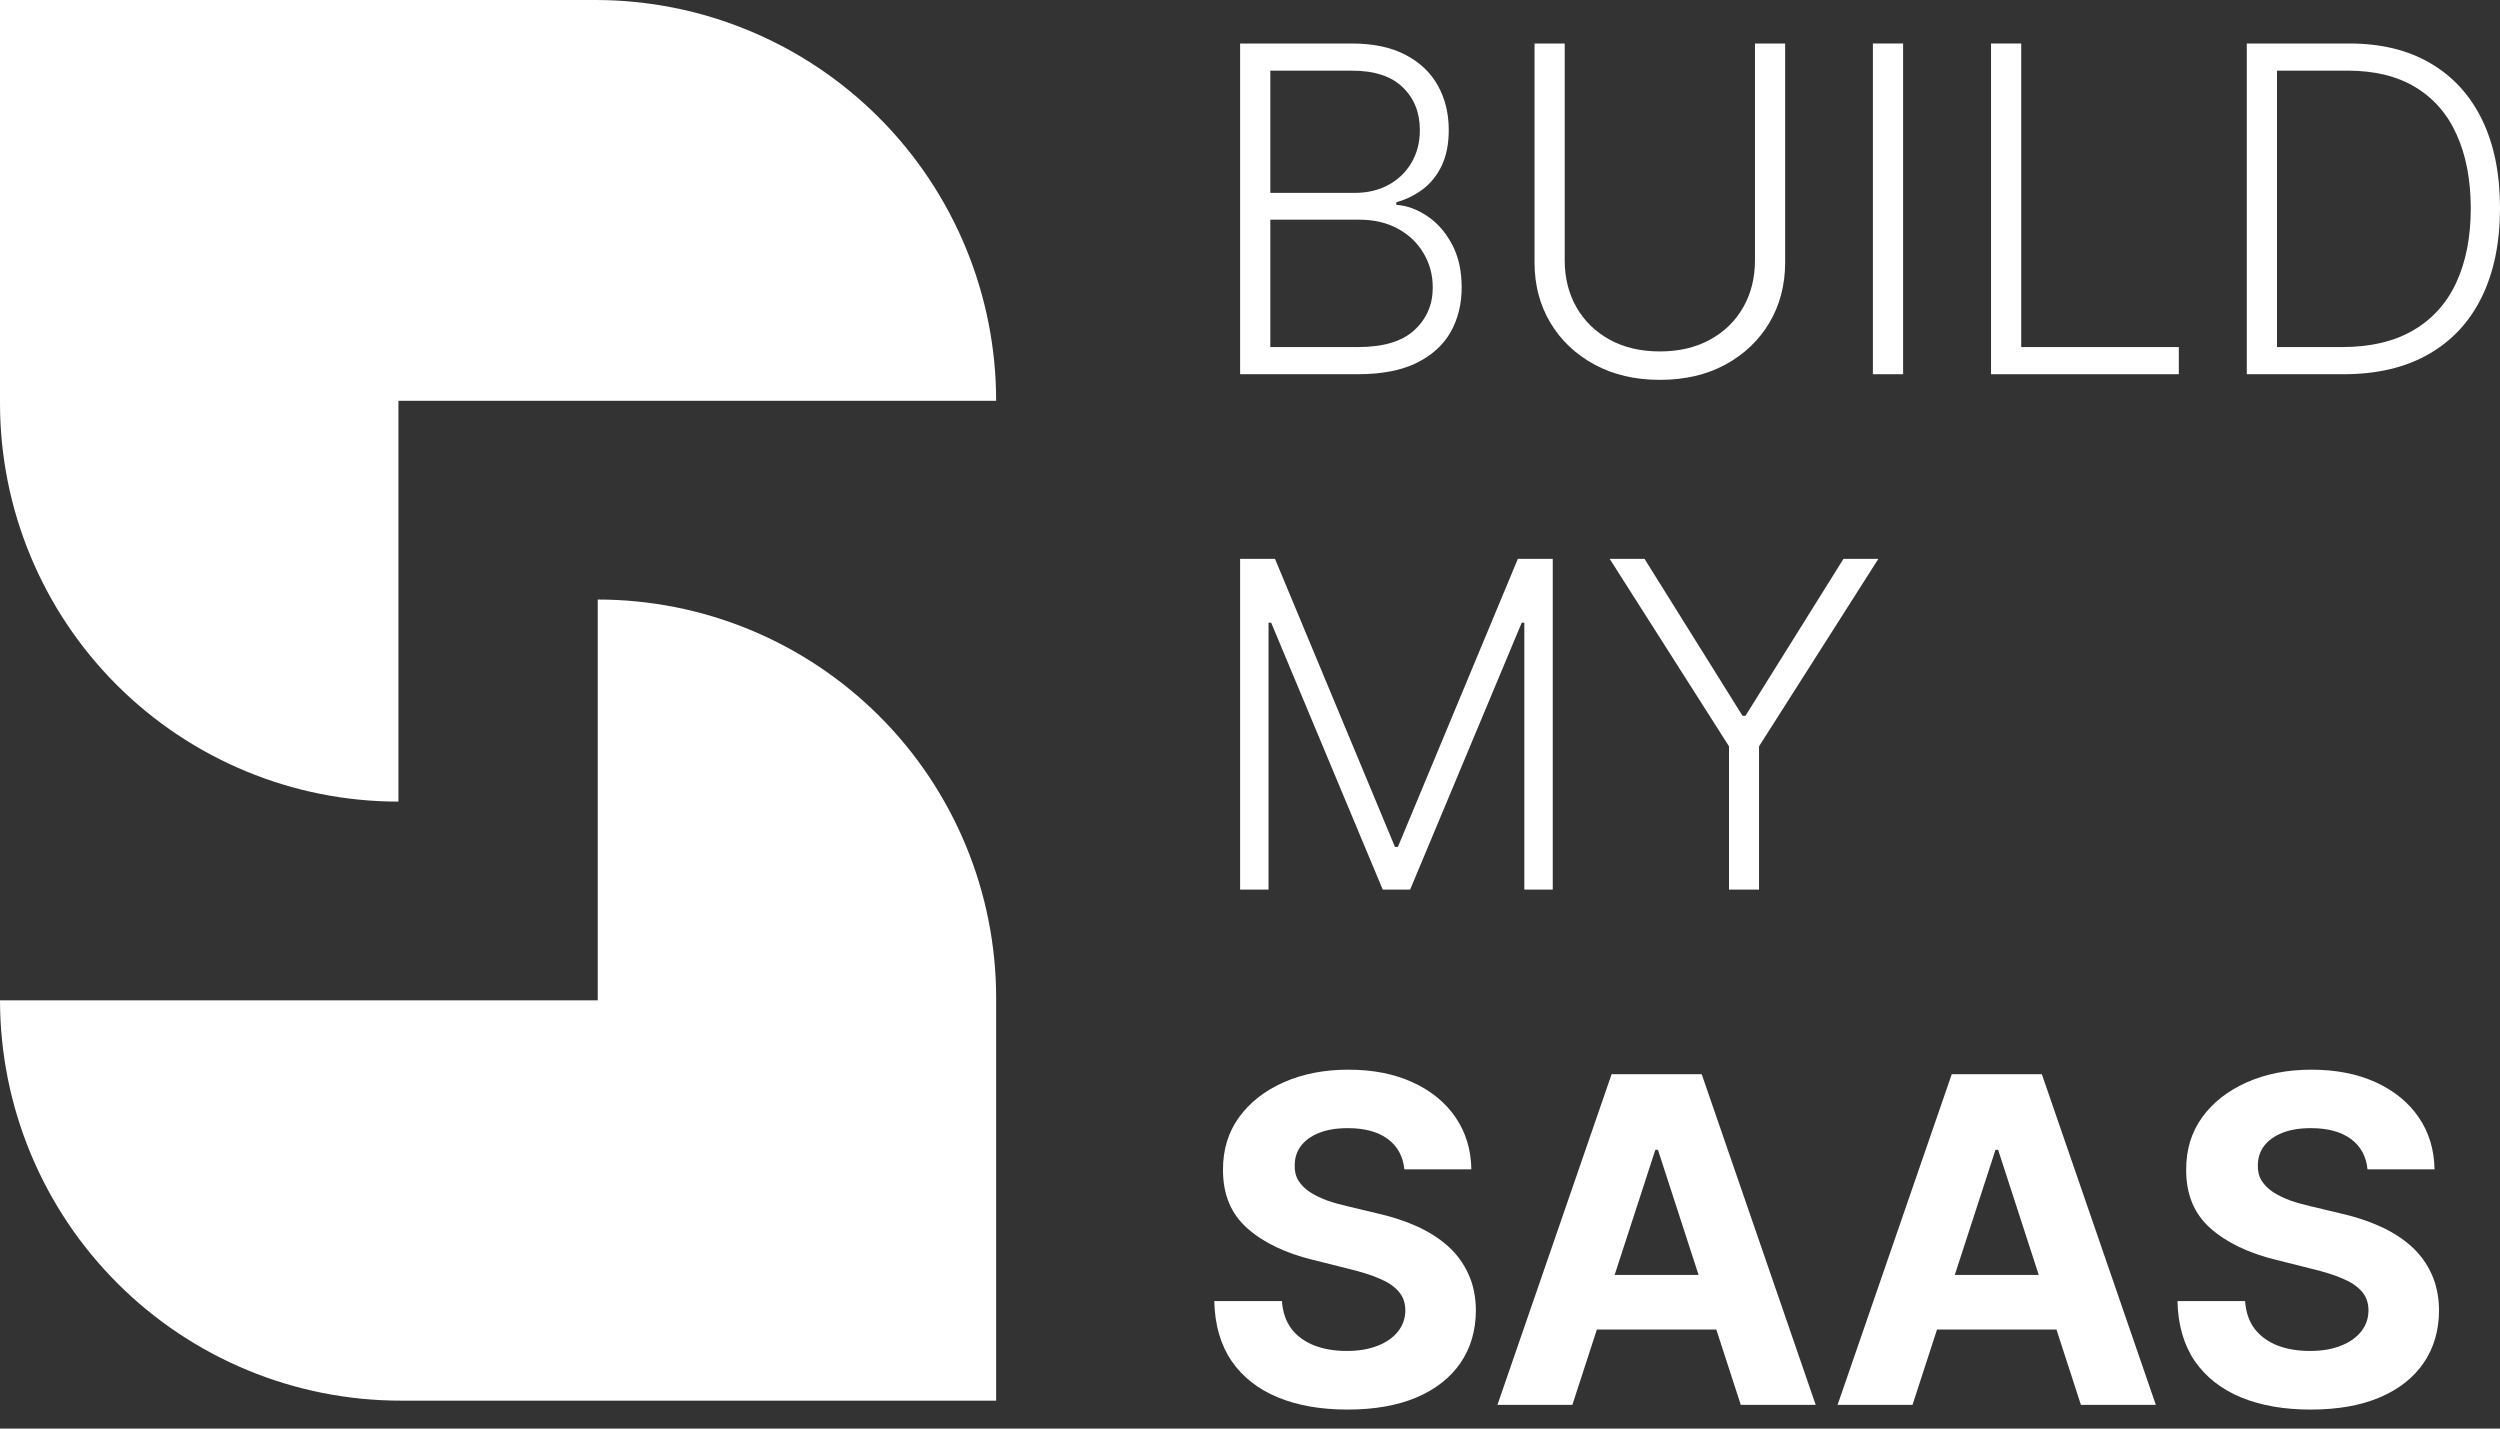
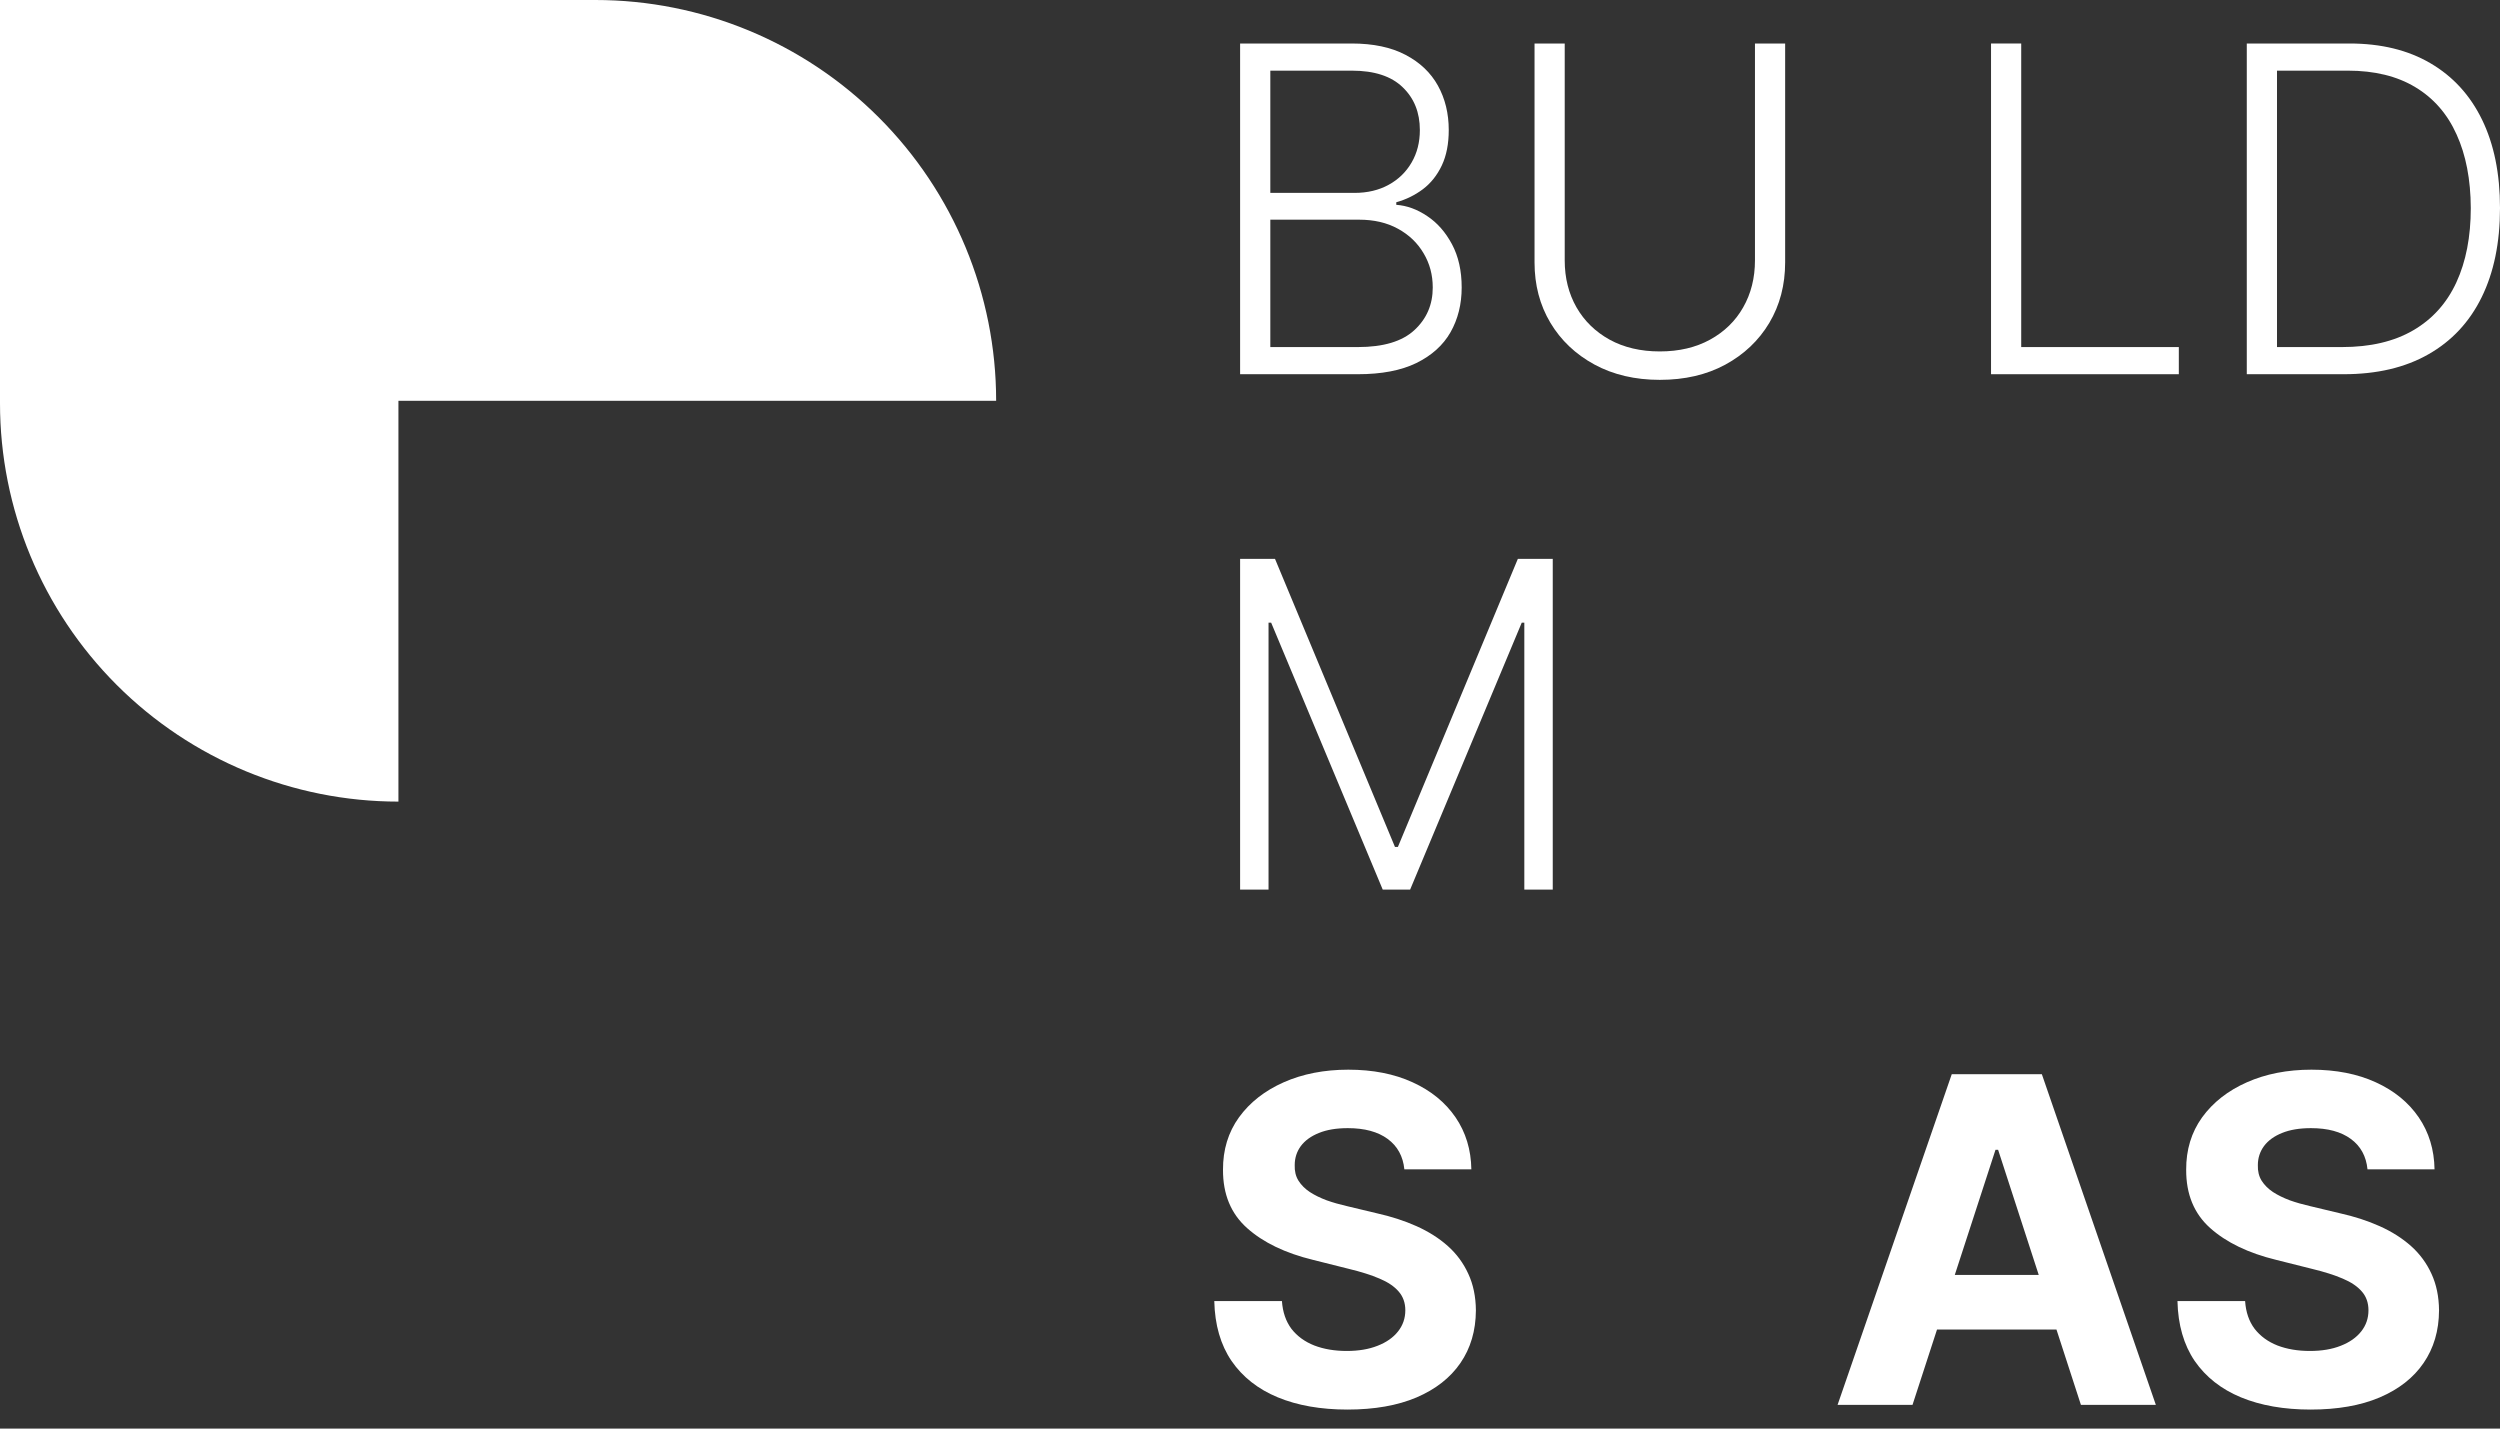
<svg xmlns="http://www.w3.org/2000/svg" width="70" height="40" viewBox="0 0 70 40" fill="none">
  <rect x="0" y="0" width="70" height="40" fill="#333333" stroke="none" />
  <path d="M34.723 10.478V1.218H37.848C38.45 1.218 38.952 1.324 39.353 1.535C39.757 1.746 40.06 2.034 40.262 2.398C40.464 2.763 40.565 3.178 40.565 3.642C40.565 4.028 40.5 4.358 40.371 4.632C40.241 4.906 40.065 5.128 39.842 5.297C39.618 5.465 39.37 5.587 39.096 5.663V5.735C39.394 5.756 39.683 5.862 39.964 6.052C40.244 6.238 40.475 6.501 40.655 6.838C40.836 7.176 40.927 7.58 40.927 8.05C40.927 8.517 40.823 8.935 40.615 9.302C40.407 9.667 40.087 9.955 39.656 10.166C39.228 10.374 38.683 10.478 38.02 10.478H34.723ZM35.569 9.718H38.02C38.734 9.718 39.261 9.56 39.602 9.244C39.946 8.927 40.117 8.529 40.117 8.05C40.117 7.697 40.032 7.378 39.86 7.091C39.691 6.802 39.451 6.573 39.141 6.404C38.833 6.235 38.472 6.151 38.056 6.151H35.569V9.718ZM35.569 5.401H37.925C38.289 5.401 38.609 5.325 38.883 5.174C39.157 5.024 39.371 4.816 39.525 4.55C39.679 4.285 39.756 3.982 39.756 3.642C39.756 3.15 39.596 2.751 39.276 2.444C38.957 2.133 38.481 1.978 37.848 1.978H35.569V5.401Z" fill="white" />
  <path d="M49.139 1.218H49.984V7.349C49.984 7.979 49.836 8.543 49.541 9.04C49.246 9.534 48.834 9.925 48.307 10.211C47.782 10.495 47.172 10.636 46.475 10.636C45.782 10.636 45.172 10.493 44.644 10.207C44.117 9.92 43.705 9.53 43.41 9.036C43.115 8.541 42.967 7.979 42.967 7.349V1.218H43.812V7.29C43.812 7.782 43.922 8.22 44.142 8.606C44.362 8.989 44.672 9.29 45.069 9.51C45.47 9.73 45.939 9.84 46.475 9.84C47.012 9.84 47.481 9.73 47.882 9.51C48.282 9.29 48.592 8.989 48.809 8.606C49.029 8.22 49.139 7.782 49.139 7.29V1.218Z" fill="white" />
-   <path d="M53.287 1.218V10.478H52.441V1.218H53.287Z" fill="white" />
  <path d="M55.749 10.478V1.218H56.594V9.718H61.007V10.478H55.749Z" fill="white" />
  <path d="M65.623 10.478H62.91V1.218H65.786C66.669 1.218 67.424 1.402 68.051 1.77C68.681 2.138 69.164 2.665 69.498 3.352C69.833 4.04 70 4.864 70 5.825C70 6.796 69.828 7.63 69.485 8.326C69.144 9.019 68.647 9.551 67.993 9.922C67.341 10.293 66.552 10.478 65.623 10.478ZM63.756 9.718H65.574C66.369 9.718 67.035 9.562 67.572 9.248C68.109 8.935 68.511 8.487 68.779 7.905C69.047 7.324 69.182 6.63 69.182 5.825C69.179 5.027 69.046 4.339 68.784 3.764C68.525 3.188 68.139 2.746 67.626 2.439C67.117 2.132 66.487 1.978 65.736 1.978H63.756V9.718Z" fill="white" />
  <path d="M34.723 15.648H35.7L39.059 23.714H39.141L42.5 15.648H43.477V24.908H42.681V17.434H42.609L39.484 24.908H38.716L35.592 17.434H35.519V24.908H34.723V15.648Z" fill="white" />
-   <path d="M45.071 15.648H46.047L48.791 20.043H48.873L51.617 15.648H52.594L49.253 20.897V24.908H48.412V20.897L45.071 15.648Z" fill="white" />
  <path d="M39.322 32.741C39.285 32.376 39.13 32.093 38.856 31.891C38.582 31.689 38.209 31.588 37.739 31.588C37.42 31.588 37.15 31.633 36.93 31.723C36.71 31.811 36.541 31.933 36.423 32.09C36.309 32.246 36.252 32.424 36.252 32.623C36.246 32.789 36.28 32.934 36.356 33.057C36.434 33.181 36.541 33.288 36.677 33.378C36.812 33.466 36.969 33.542 37.147 33.609C37.325 33.672 37.515 33.726 37.717 33.772L38.548 33.971C38.952 34.061 39.323 34.181 39.661 34.332C39.998 34.483 40.291 34.668 40.538 34.888C40.785 35.108 40.976 35.368 41.112 35.666C41.251 35.964 41.322 36.306 41.325 36.692C41.322 37.259 41.177 37.75 40.891 38.166C40.607 38.579 40.197 38.9 39.661 39.129C39.127 39.355 38.484 39.468 37.73 39.468C36.983 39.468 36.331 39.354 35.777 39.125C35.225 38.896 34.794 38.557 34.484 38.108C34.176 37.655 34.015 37.096 34 36.43H35.894C35.916 36.741 36.005 37 36.161 37.208C36.321 37.413 36.533 37.568 36.799 37.673C37.067 37.776 37.37 37.827 37.708 37.827C38.039 37.827 38.327 37.779 38.571 37.682C38.818 37.586 39.01 37.452 39.145 37.28C39.281 37.108 39.349 36.911 39.349 36.688C39.349 36.48 39.287 36.305 39.163 36.163C39.043 36.022 38.865 35.901 38.63 35.802C38.398 35.702 38.113 35.612 37.775 35.53L36.767 35.277C35.986 35.087 35.37 34.79 34.918 34.386C34.466 33.983 34.241 33.438 34.244 32.754C34.241 32.194 34.39 31.704 34.692 31.285C34.996 30.866 35.414 30.539 35.944 30.304C36.475 30.069 37.078 29.951 37.753 29.951C38.44 29.951 39.04 30.069 39.552 30.304C40.068 30.539 40.468 30.866 40.755 31.285C41.041 31.704 41.189 32.189 41.198 32.741H39.322Z" fill="white" />
-   <path d="M44.026 39.337H41.928L45.125 30.078H47.648L50.84 39.337H48.742L46.422 32.194H46.35L44.026 39.337ZM43.895 35.698H48.85V37.226H43.895V35.698Z" fill="white" />
  <path d="M53.55 39.337H51.452L54.649 30.078H57.172L60.364 39.337H58.266L55.947 32.194H55.874L53.55 39.337ZM53.419 35.698H58.374V37.226H53.419V35.698Z" fill="white" />
  <path d="M66.29 32.741C66.254 32.376 66.099 32.093 65.825 31.891C65.55 31.689 65.178 31.588 64.708 31.588C64.388 31.588 64.118 31.633 63.898 31.723C63.678 31.811 63.51 31.933 63.392 32.09C63.278 32.246 63.22 32.424 63.22 32.623C63.214 32.789 63.249 32.934 63.324 33.057C63.403 33.181 63.51 33.288 63.645 33.378C63.781 33.466 63.938 33.542 64.115 33.609C64.293 33.672 64.483 33.726 64.685 33.772L65.517 33.971C65.921 34.061 66.292 34.181 66.629 34.332C66.967 34.483 67.259 34.668 67.507 34.888C67.754 35.108 67.945 35.368 68.081 35.666C68.219 35.964 68.29 36.306 68.293 36.692C68.29 37.259 68.145 37.75 67.859 38.166C67.576 38.579 67.166 38.9 66.629 39.129C66.096 39.355 65.452 39.468 64.699 39.468C63.951 39.468 63.3 39.354 62.745 39.125C62.194 38.896 61.763 38.557 61.452 38.108C61.145 37.655 60.984 37.096 60.969 36.43H62.863C62.884 36.741 62.973 37 63.13 37.208C63.29 37.413 63.502 37.568 63.767 37.673C64.036 37.776 64.338 37.827 64.676 37.827C65.008 37.827 65.296 37.779 65.54 37.682C65.787 37.586 65.978 37.452 66.114 37.28C66.25 37.108 66.317 36.911 66.317 36.688C66.317 36.48 66.256 36.305 66.132 36.163C66.011 36.022 65.834 35.901 65.599 35.802C65.366 35.702 65.082 35.612 64.744 35.53L63.736 35.277C62.955 35.087 62.339 34.79 61.886 34.386C61.434 33.983 61.21 33.438 61.213 32.754C61.21 32.194 61.359 31.704 61.66 31.285C61.965 30.866 62.382 30.539 62.913 30.304C63.443 30.069 64.046 29.951 64.721 29.951C65.409 29.951 66.008 30.069 66.521 30.304C67.036 30.539 67.437 30.866 67.724 31.285C68.01 31.704 68.158 32.189 68.167 32.741H66.29Z" fill="white" />
  <path d="M27.892 11.222C27.892 8.246 26.71 5.392 24.605 3.287C22.501 1.182 19.646 0 16.67 0H0V11.289C0 14.248 1.175 17.085 3.267 19.177C5.359 21.269 8.197 22.445 11.156 22.445V11.222H27.892Z" fill="white" />
-   <path d="M0 28.009C0.004 30.983 1.187 33.834 3.292 35.936C5.396 38.038 8.248 39.218 11.222 39.218H27.892V27.943C27.892 26.478 27.604 25.027 27.043 23.674C26.483 22.32 25.661 21.09 24.625 20.055C23.589 19.019 22.359 18.197 21.006 17.636C19.652 17.076 18.202 16.787 16.737 16.787V28.009H0Z" fill="white" />
</svg>